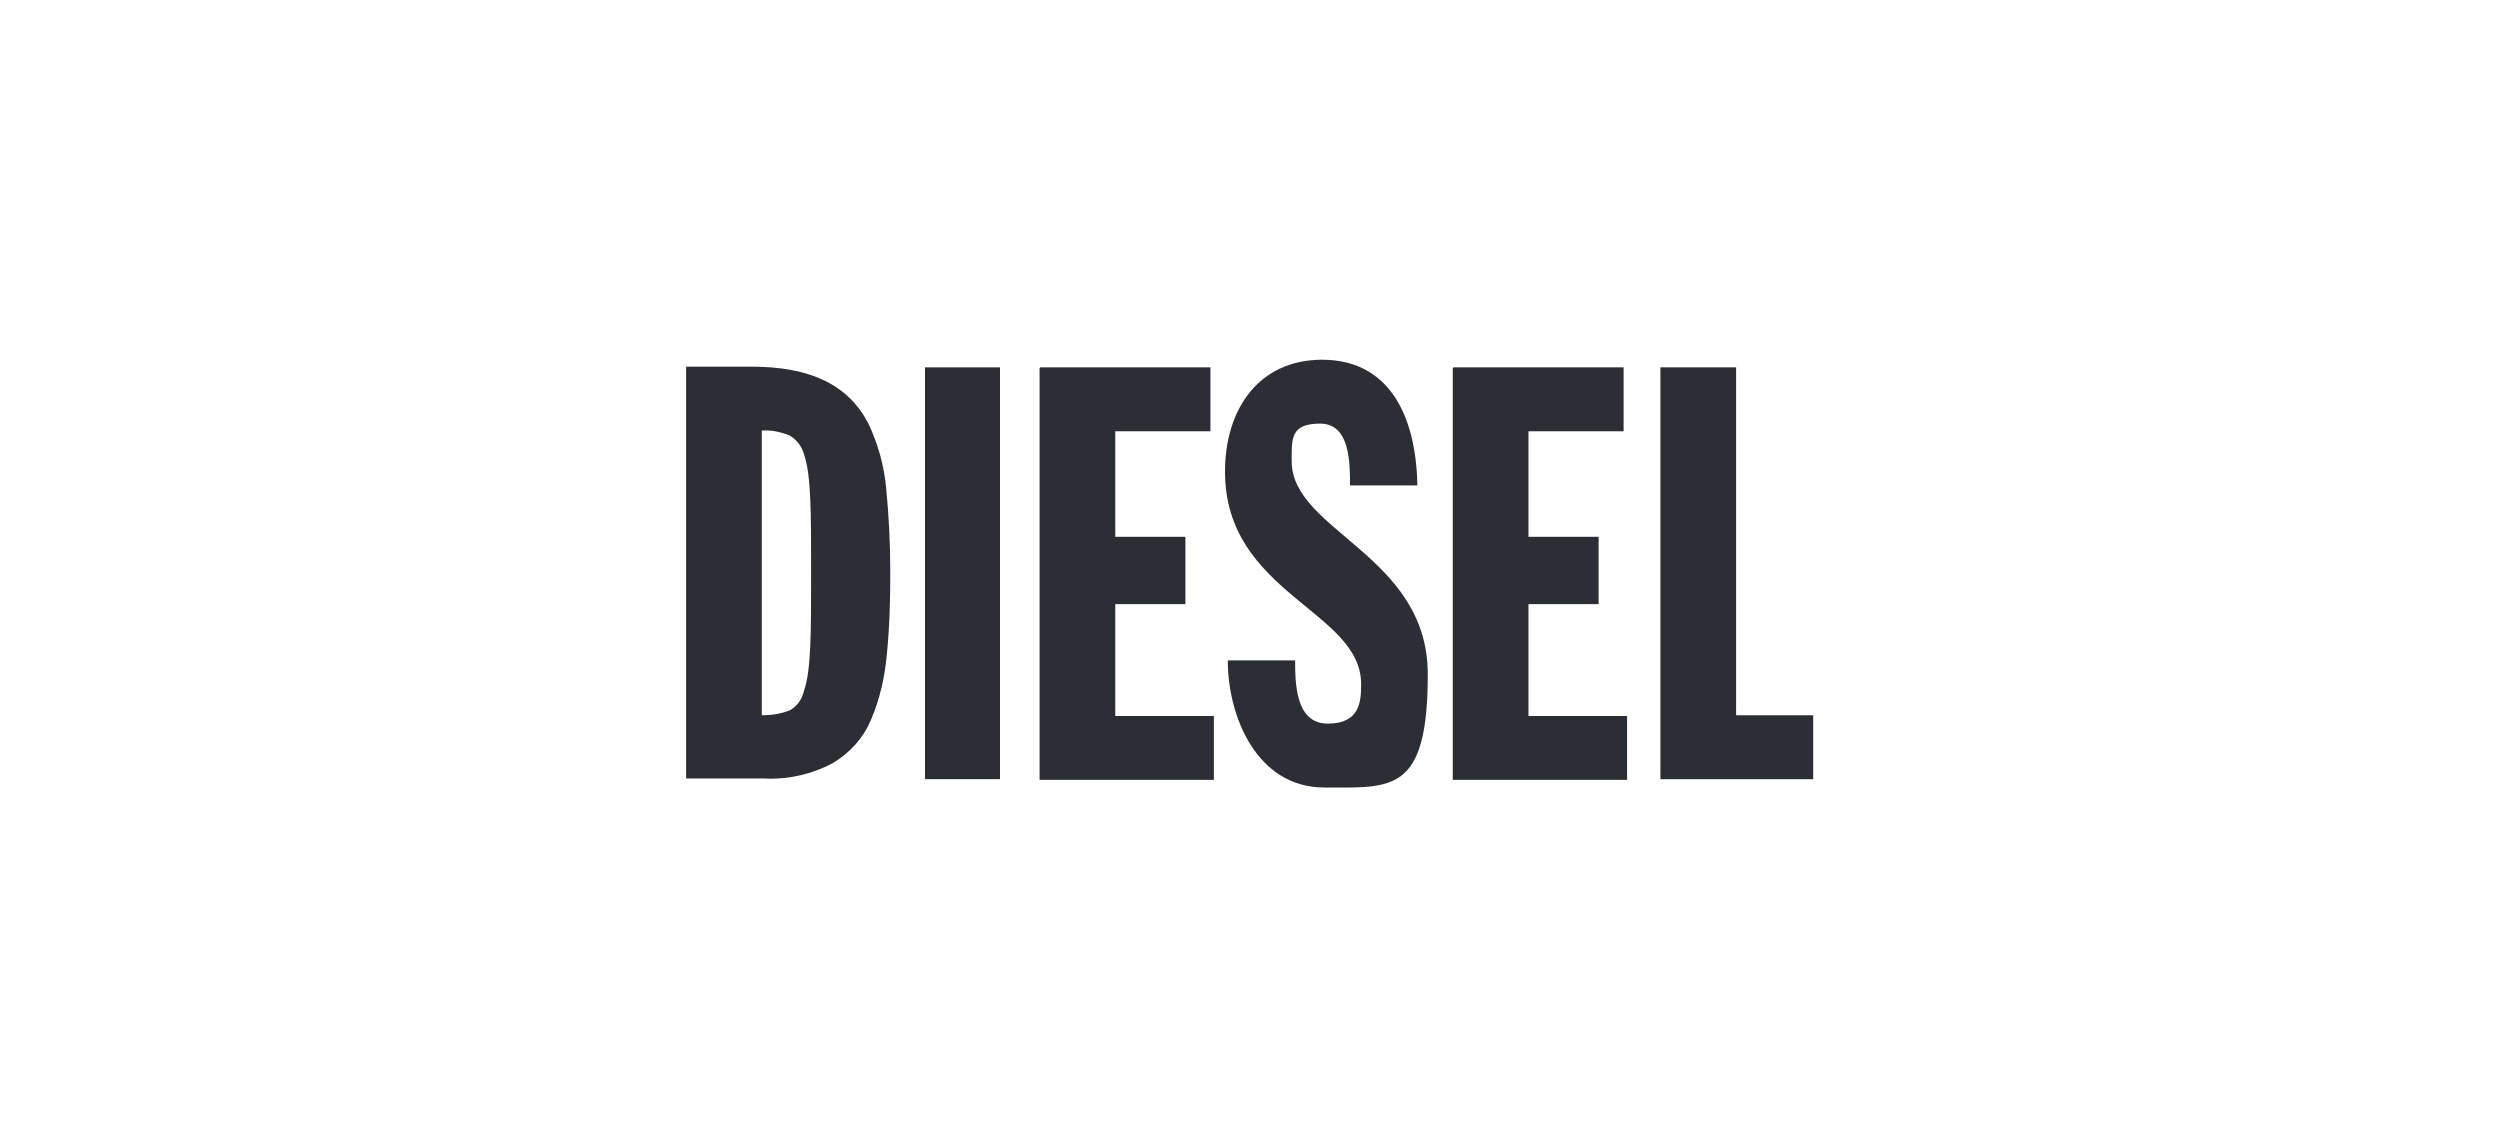
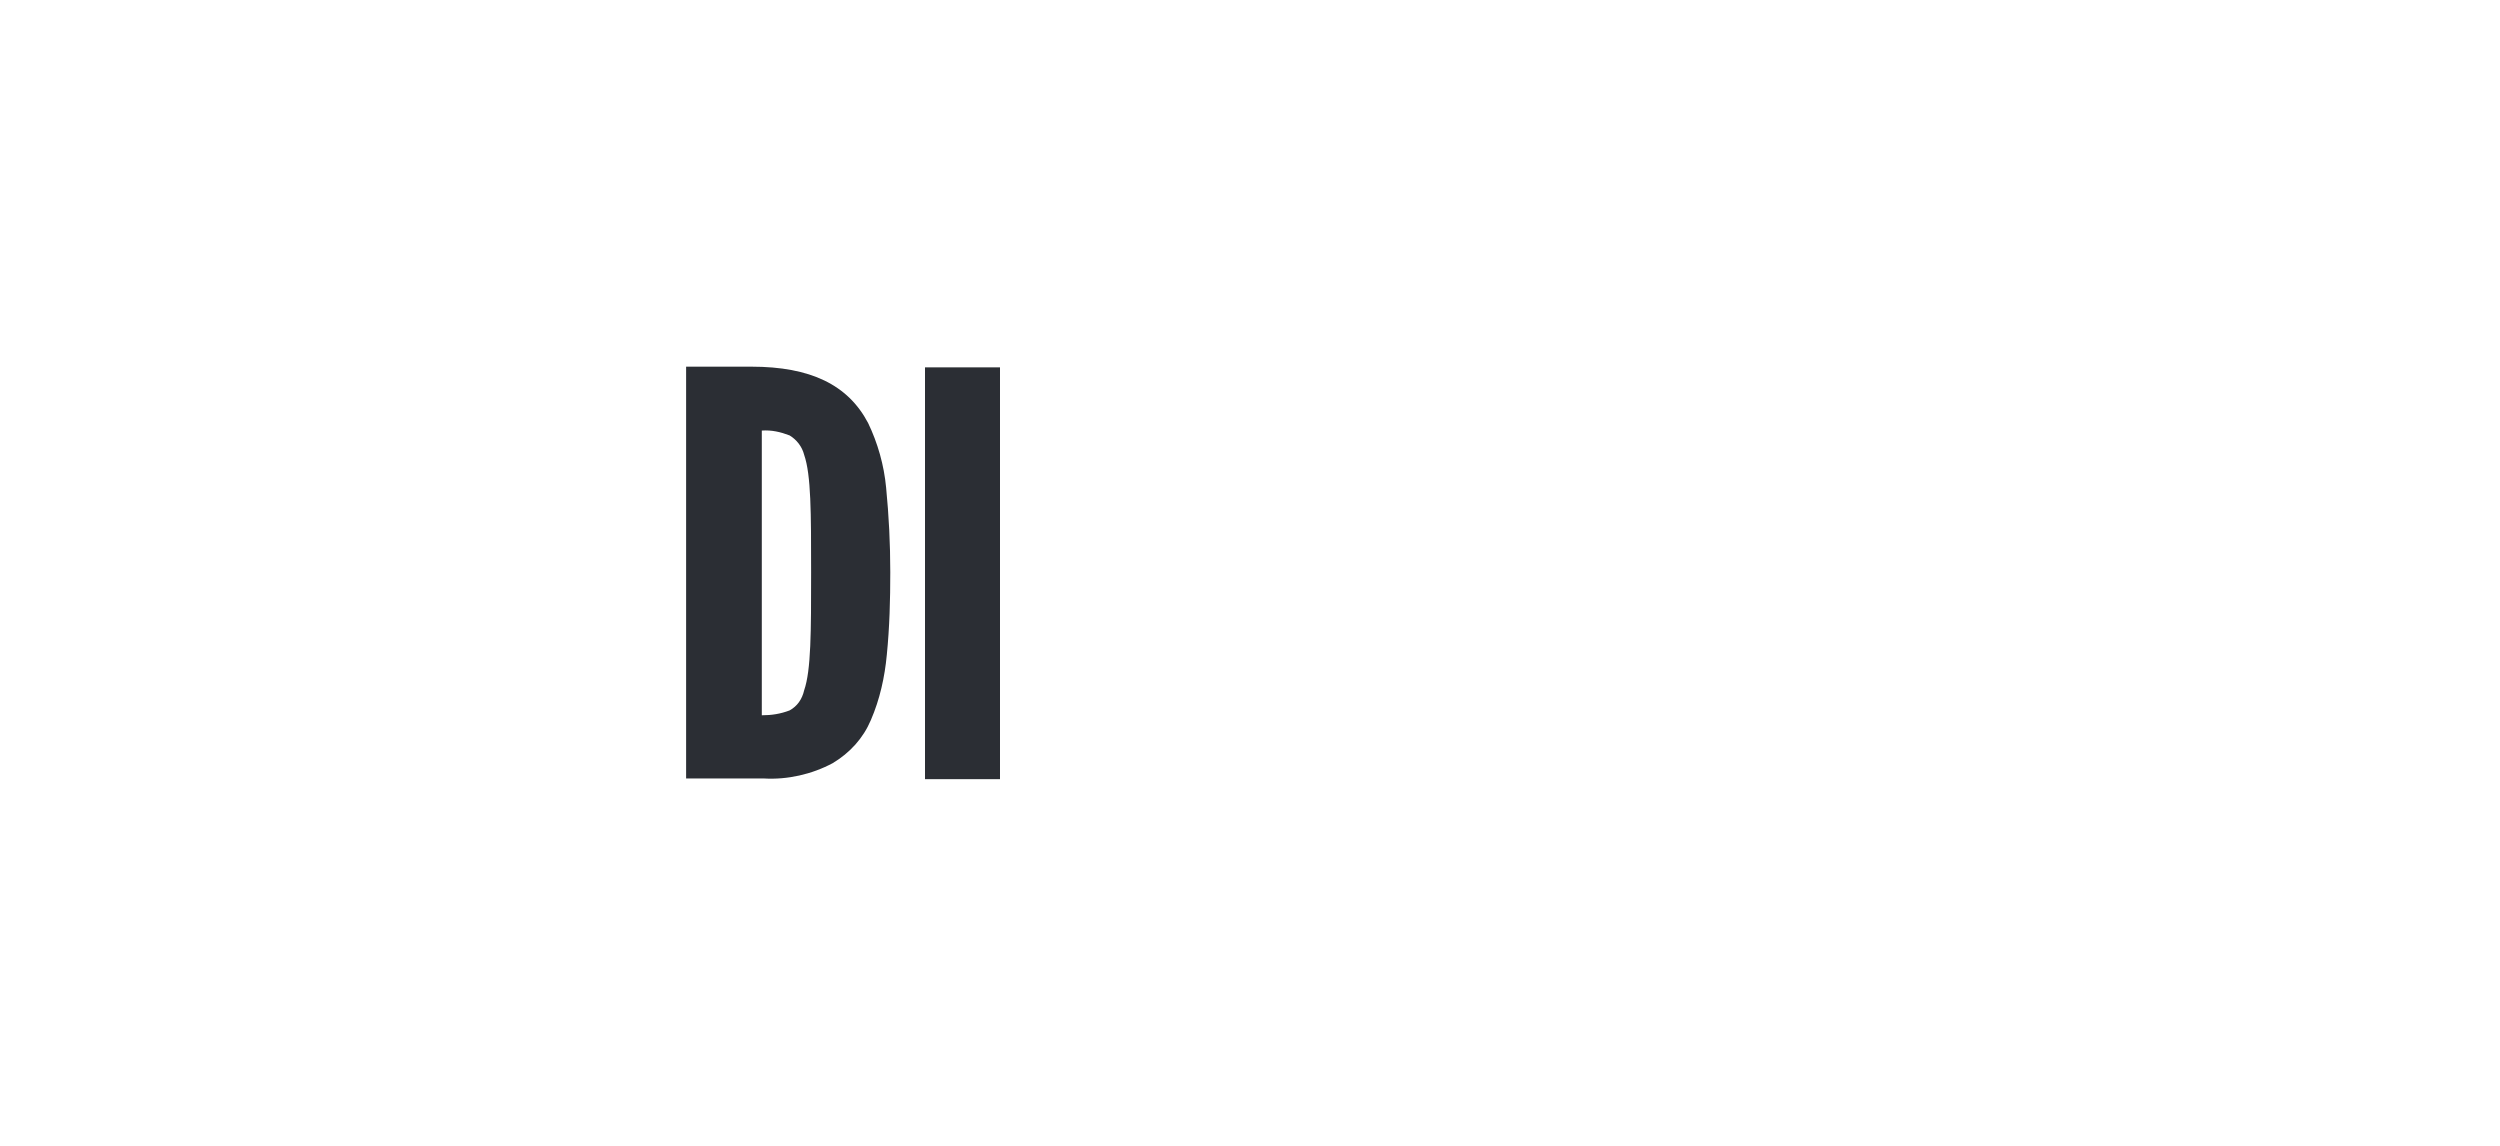
<svg xmlns="http://www.w3.org/2000/svg" id="Layer_1" data-name="Layer 1" version="1.1" viewBox="0 0 360 165">
  <defs>
    <style>
      .cls-1 {
        fill: #2b2e34;
        stroke-width: 0px;
      }
    </style>
  </defs>
  <g id="Group_113" data-name="Group 113">
    <g id="Group_112" data-name="Group 112">
      <path id="Path_50" data-name="Path 50" class="cls-1" d="M110,112.1h-11.2v-59.3h9.4c8.5,0,13.9,2.6,16.8,8.1,1.4,2.9,2.3,6.1,2.6,9.3.4,4.1.6,8.1.6,12.2,0,4-.1,7.9-.5,11.9-.3,3.2-1,6.4-2.3,9.4-1.1,2.6-3,4.7-5.5,6.2-3,1.6-6.5,2.4-9.9,2.2M109.7,62v41c1.4,0,2.7-.2,4-.7,1.1-.6,1.8-1.6,2.1-2.9,1-2.9,1-8.4,1-17s0-14-1-16.9c-.3-1.2-1.1-2.2-2.1-2.8-1.3-.5-2.6-.8-4-.7" />
      <rect id="Rectangle_109" data-name="Rectangle 109" class="cls-1" x="133.2" y="52.9" width="10.8" height="59.3" />
-       <path id="Path_51" data-name="Path 51" class="cls-1" d="M149.8,52.9h24.5v9.2h-13.7v15.2h10.1v9.7h-10.1v16.1h14.2v9.2h-25.1v-59.3Z" />
-       <path id="Path_52" data-name="Path 52" class="cls-1" d="M186.5,95c0,3.3,0,9.2,4.7,9.2s4.8-3.3,4.8-5.7c0-10.6-19.6-13-19.6-30.6,0-8.9,4.8-16.1,14-16.1s13.5,7.4,13.7,18.1h-9.7c0-3.3,0-8.9-4.3-8.9s-4.1,2.2-4.1,5.4c0,10.1,19.6,13.5,19.6,30.7s-5.2,16.3-14.9,16.3-13.9-10.2-13.9-18.3h9.7Z" />
-       <path id="Path_53" data-name="Path 53" class="cls-1" d="M209.3,52.9h24.5v9.2h-13.7v15.2h10.1v9.7h-10.1v16.1h14.2v9.2h-25.1v-59.3Z" />
-       <path id="Path_54" data-name="Path 54" class="cls-1" d="M239.2,52.9h10.8v50.1h11.1v9.2h-22v-59.3Z" />
    </g>
  </g>
</svg>